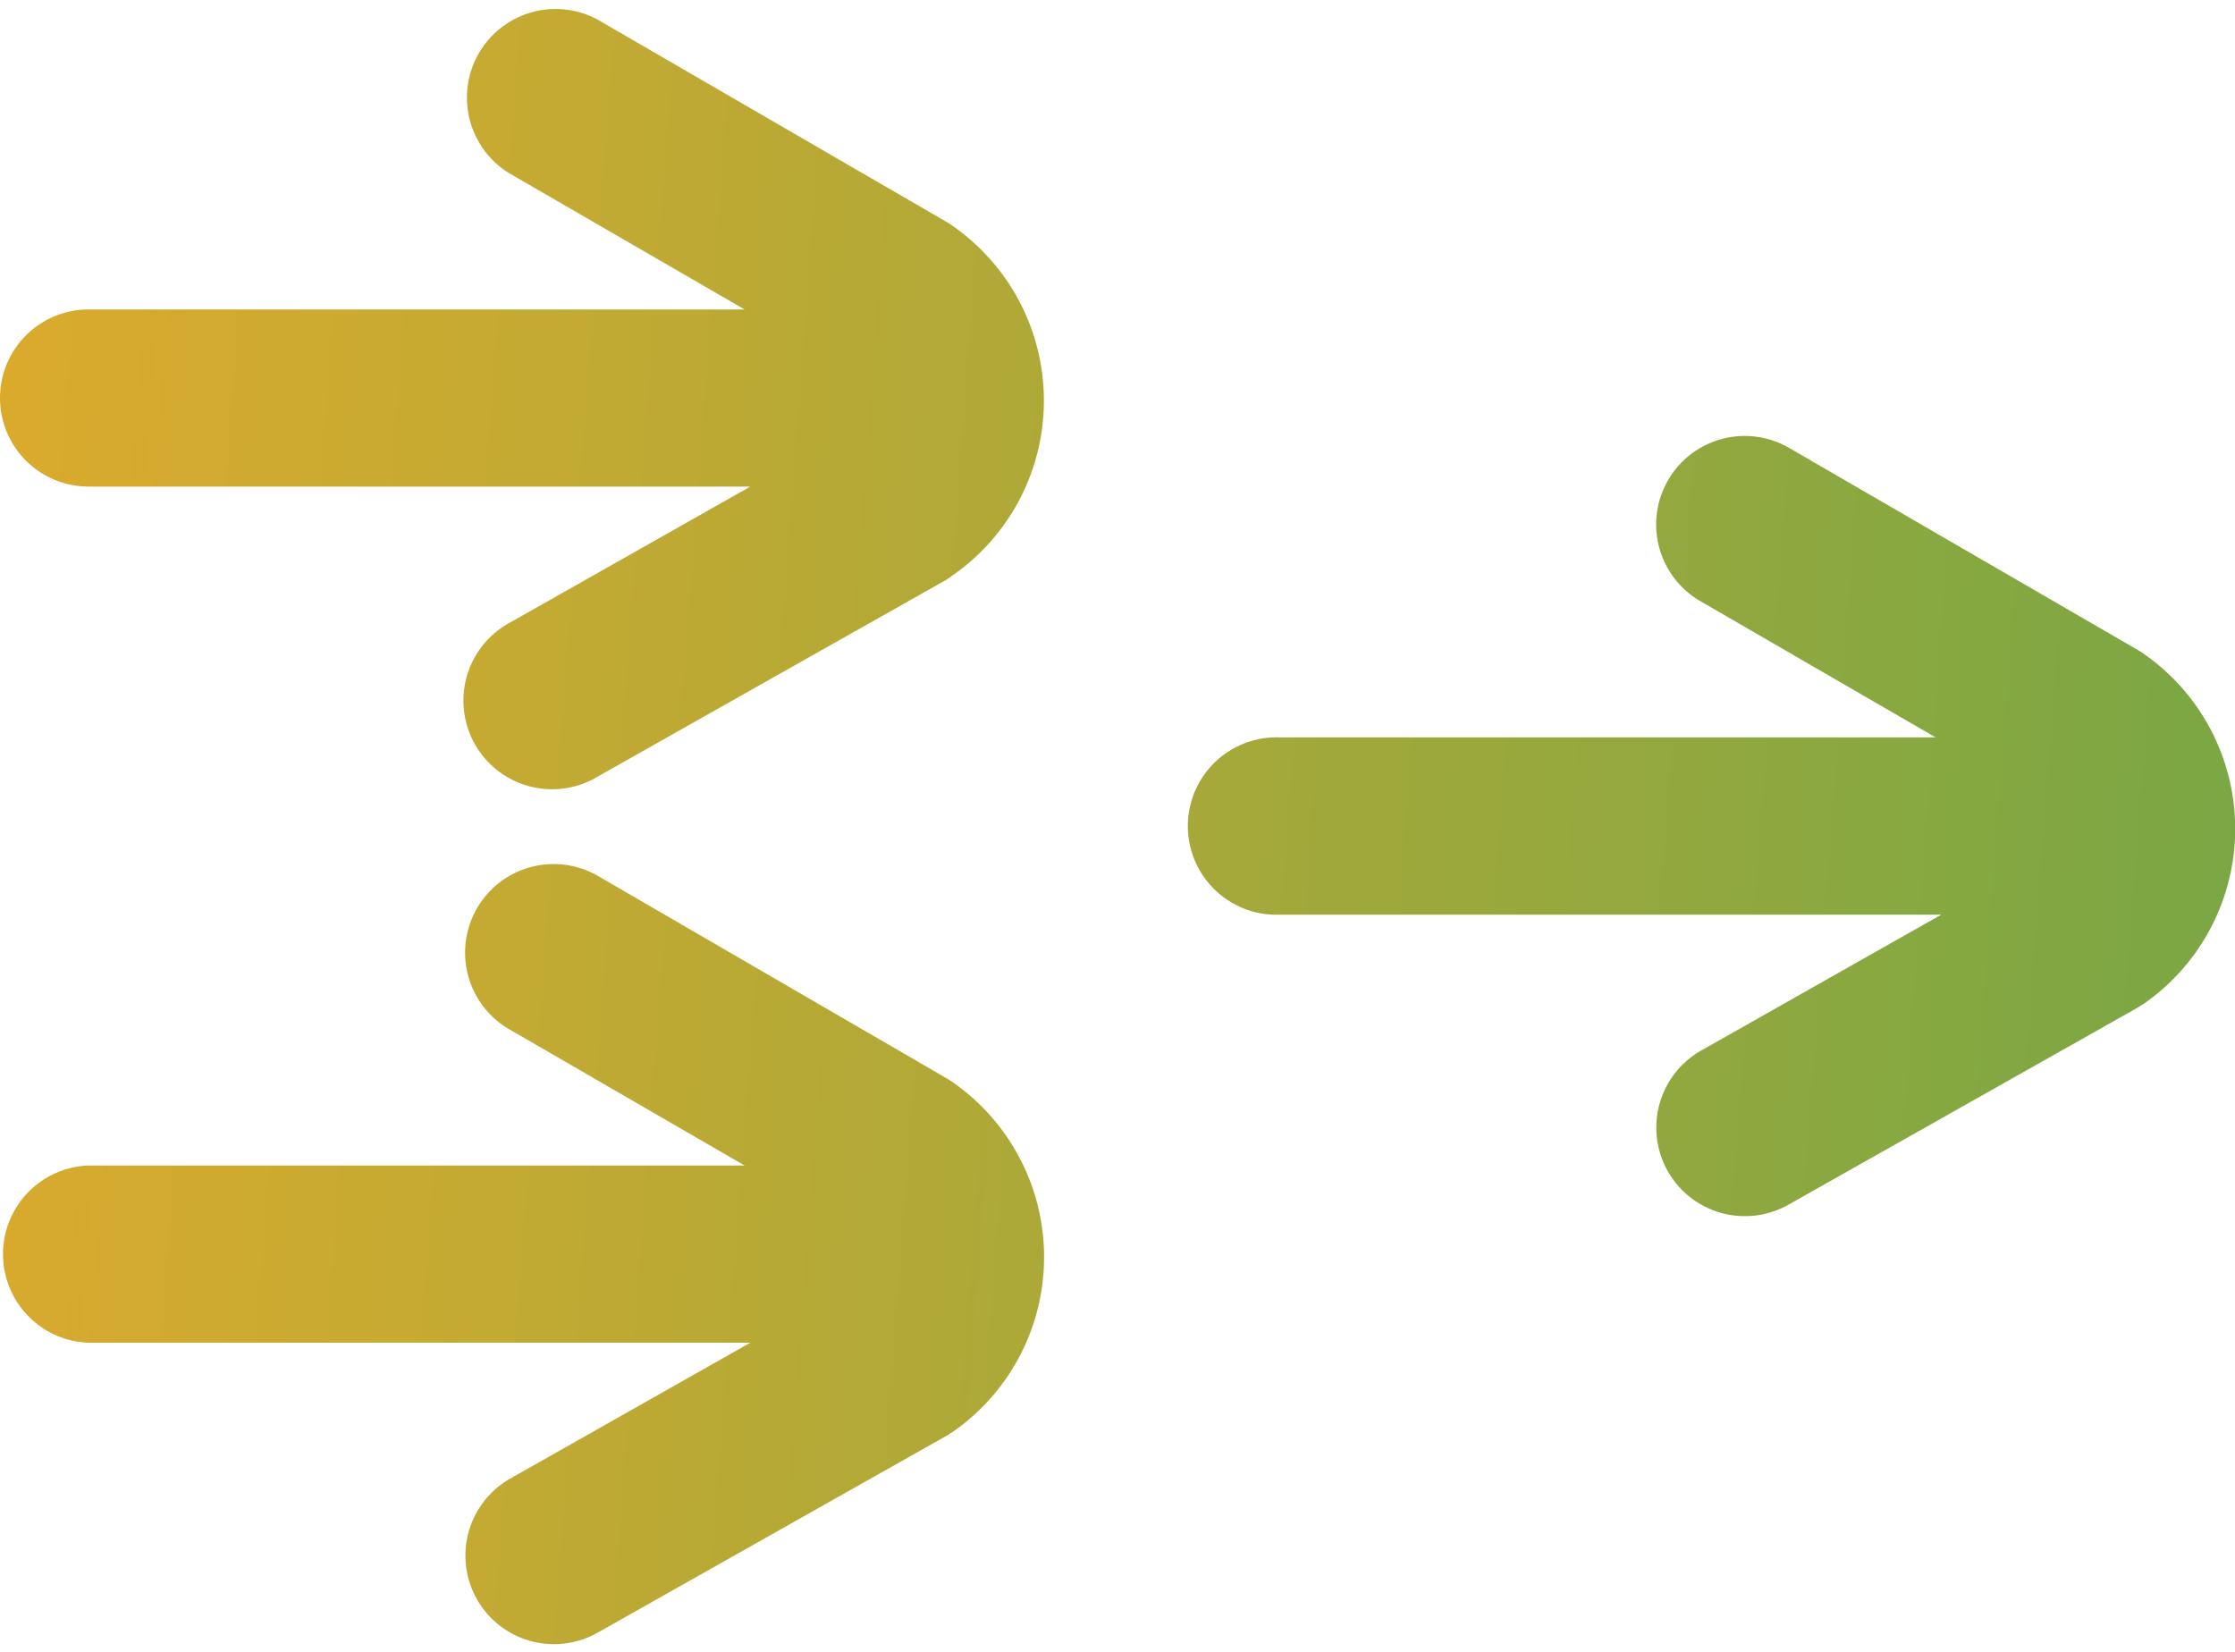
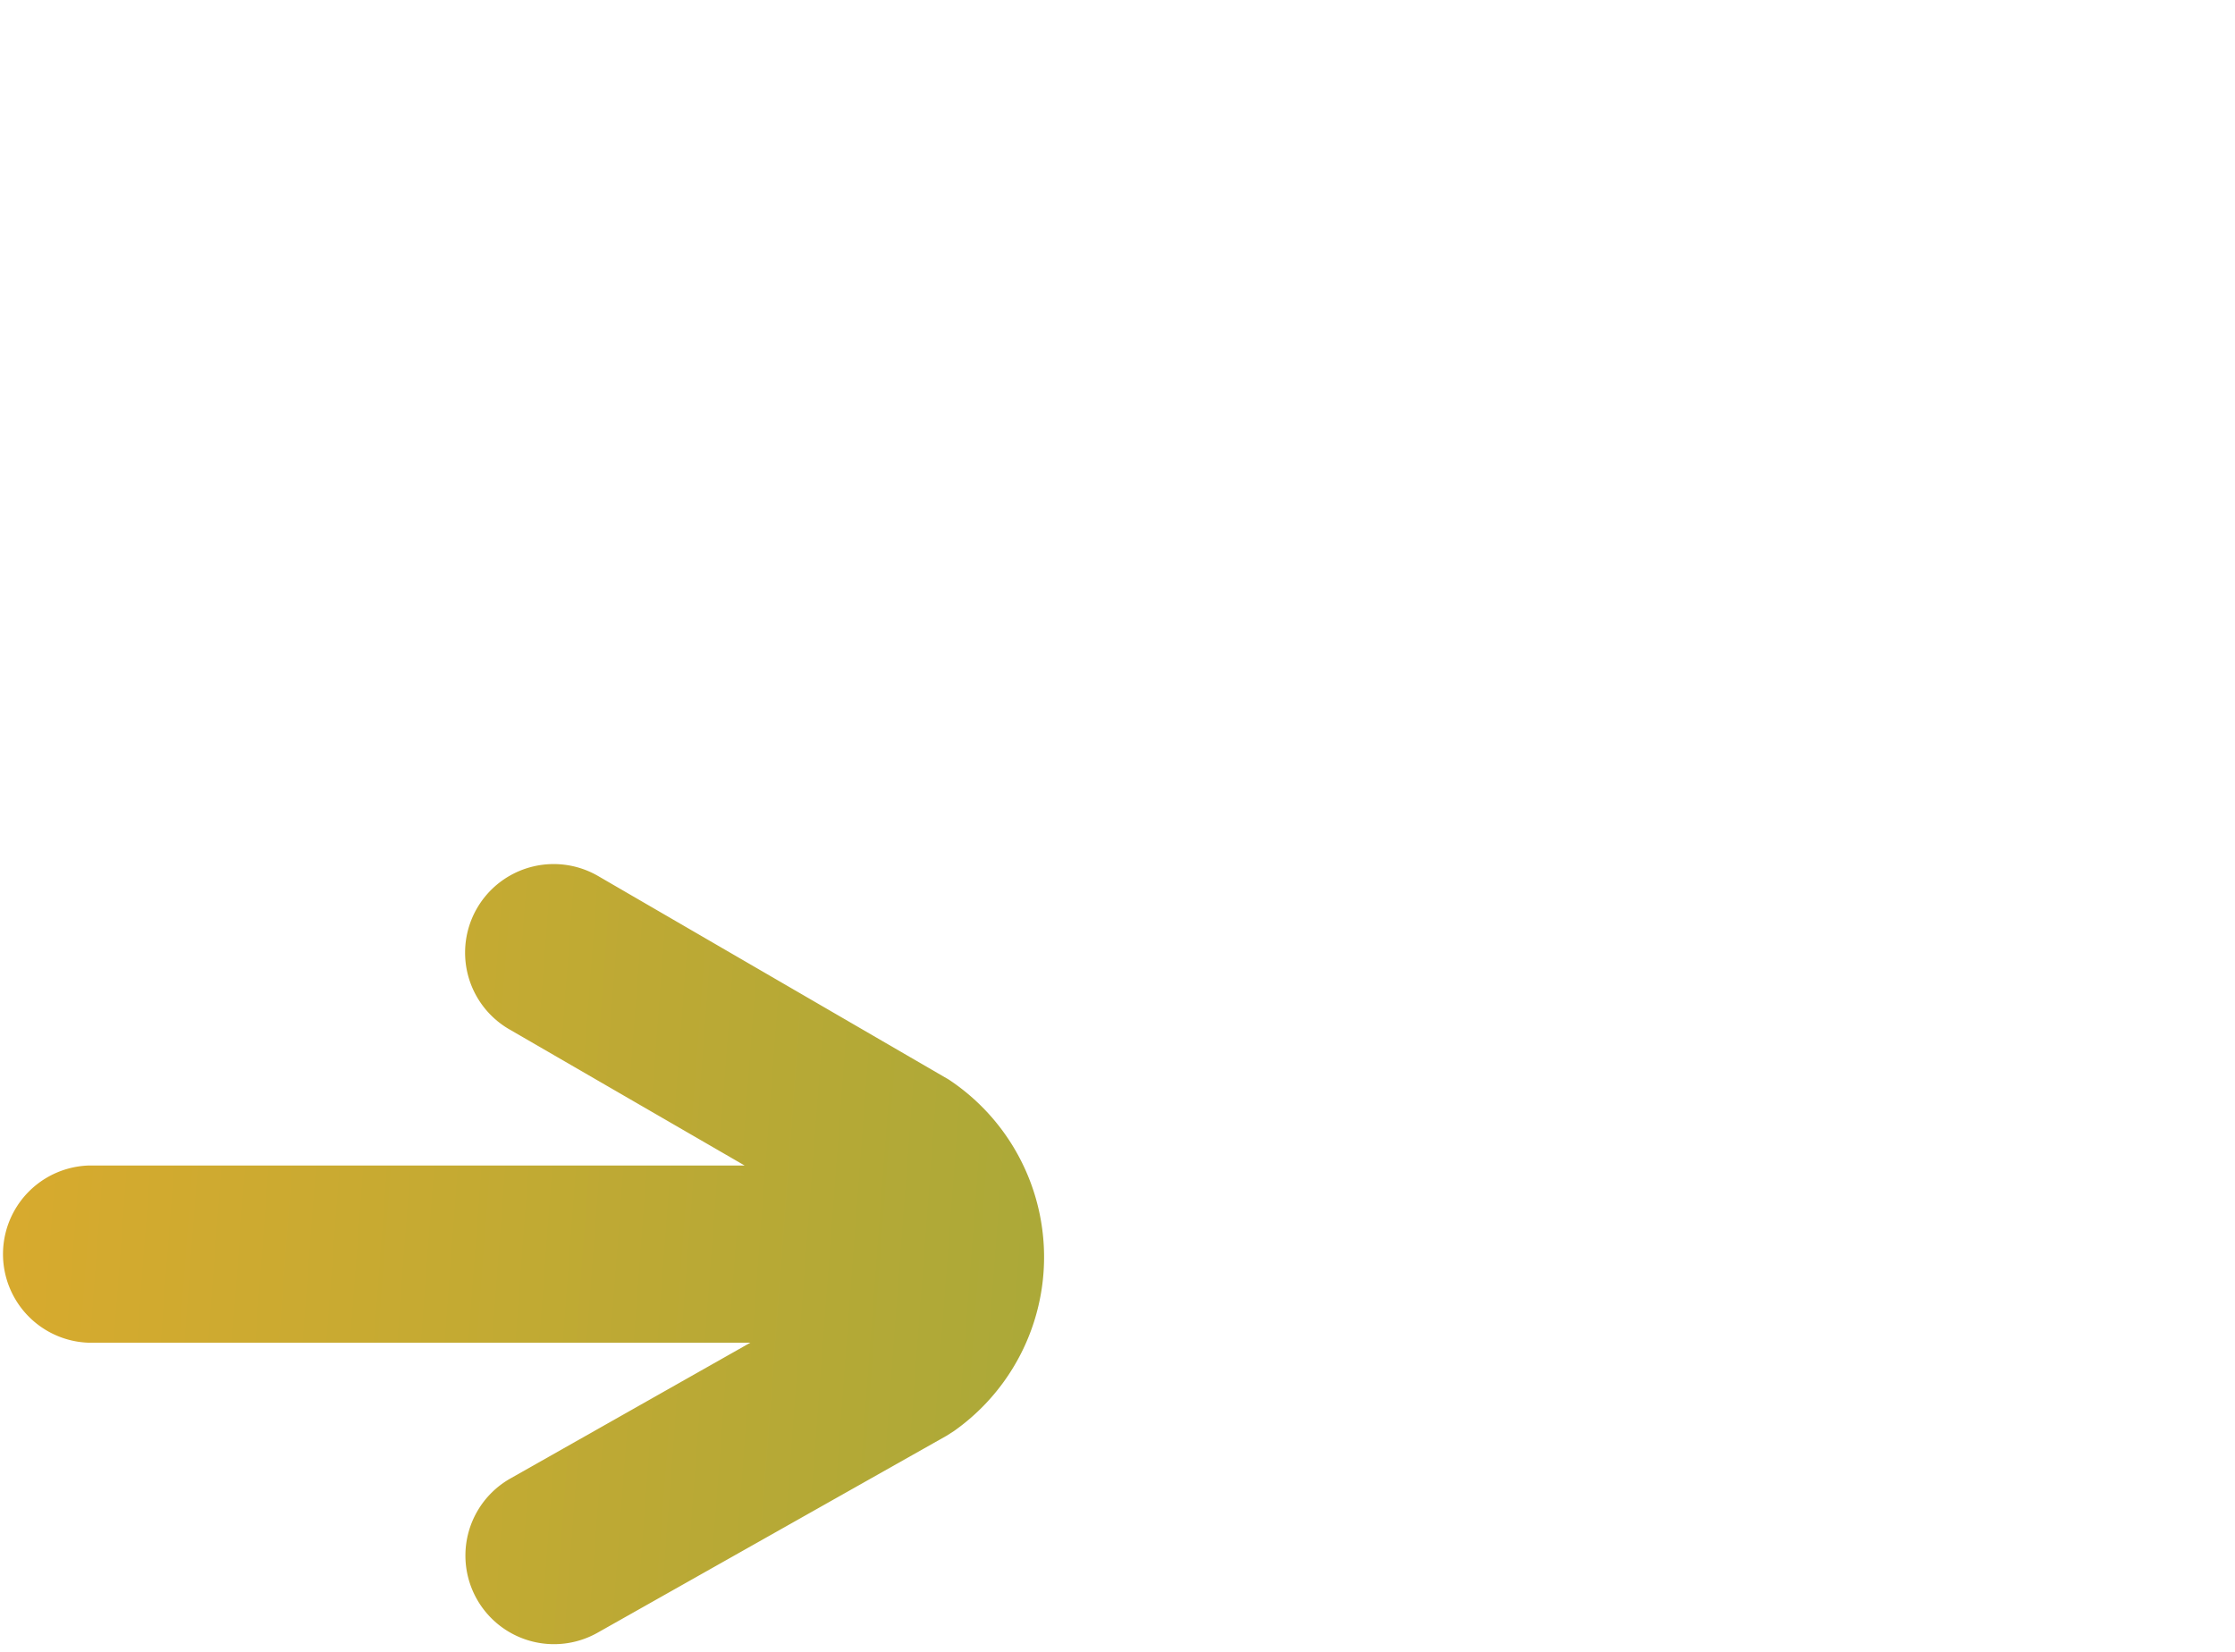
<svg xmlns="http://www.w3.org/2000/svg" xmlns:xlink="http://www.w3.org/1999/xlink" id="Layer_1" data-name="Layer 1" width="204.94" height="151.5" viewBox="0 0 204.94 151.5">
  <defs>
    <linearGradient id="linear-gradient" x1="-512.61" y1="155.05" x2="977.59" y2="42.76" gradientTransform="matrix(1, 0, 0, -1, 0, 149.2)" gradientUnits="userSpaceOnUse">
      <stop offset="0" stop-color="#e73734" />
      <stop offset="0.26" stop-color="#ea952b" />
      <stop offset="0.32" stop-color="#ebab29" />
      <stop offset="0.66" stop-color="#00a361" />
      <stop offset="1" stop-color="#4d81c2" />
    </linearGradient>
    <linearGradient id="linear-gradient-2" x1="-518.48" y1="77.1" x2="971.72" y2="-35.19" xlink:href="#linear-gradient" />
    <linearGradient id="linear-gradient-3" x1="-514.93" y1="124.3" x2="975.27" y2="12.01" xlink:href="#linear-gradient" />
  </defs>
-   <path d="M87,20.47,54.84,1.82A8.13,8.13,0,0,0,46.7,15.89L68.28,28.38H8.12a8.12,8.12,0,0,0,0,16.24H68.8l-22,12.45a8.13,8.13,0,0,0,7.65,14.35l.35-.2,32-18.07.6-.42a19.53,19.53,0,0,0,4.77-27.22A19.82,19.82,0,0,0,87,20.47Z" fill="url(#linear-gradient)" />
  <path d="M87,99,54.84,80.33A8.12,8.12,0,0,0,46.7,94.39l21.58,12.49H8.12a8.13,8.13,0,0,0,0,16.25H68.8l-22,12.45a8.12,8.12,0,0,0,8,14.14l32-18.06.66-.42A19.53,19.53,0,0,0,87,99Z" fill="url(#linear-gradient-2)" />
-   <path d="M196.24,59.73,164.05,41.07a8.12,8.12,0,0,0-8.13,14.06h0l21.57,12.49H117.34a8.13,8.13,0,0,0-.57,16.26H178L156,96.33a8.12,8.12,0,1,0,8,14.14l32-18.06.66-.42a19.55,19.55,0,0,0-.42-32.26Z" fill="url(#linear-gradient-3)" />
</svg>